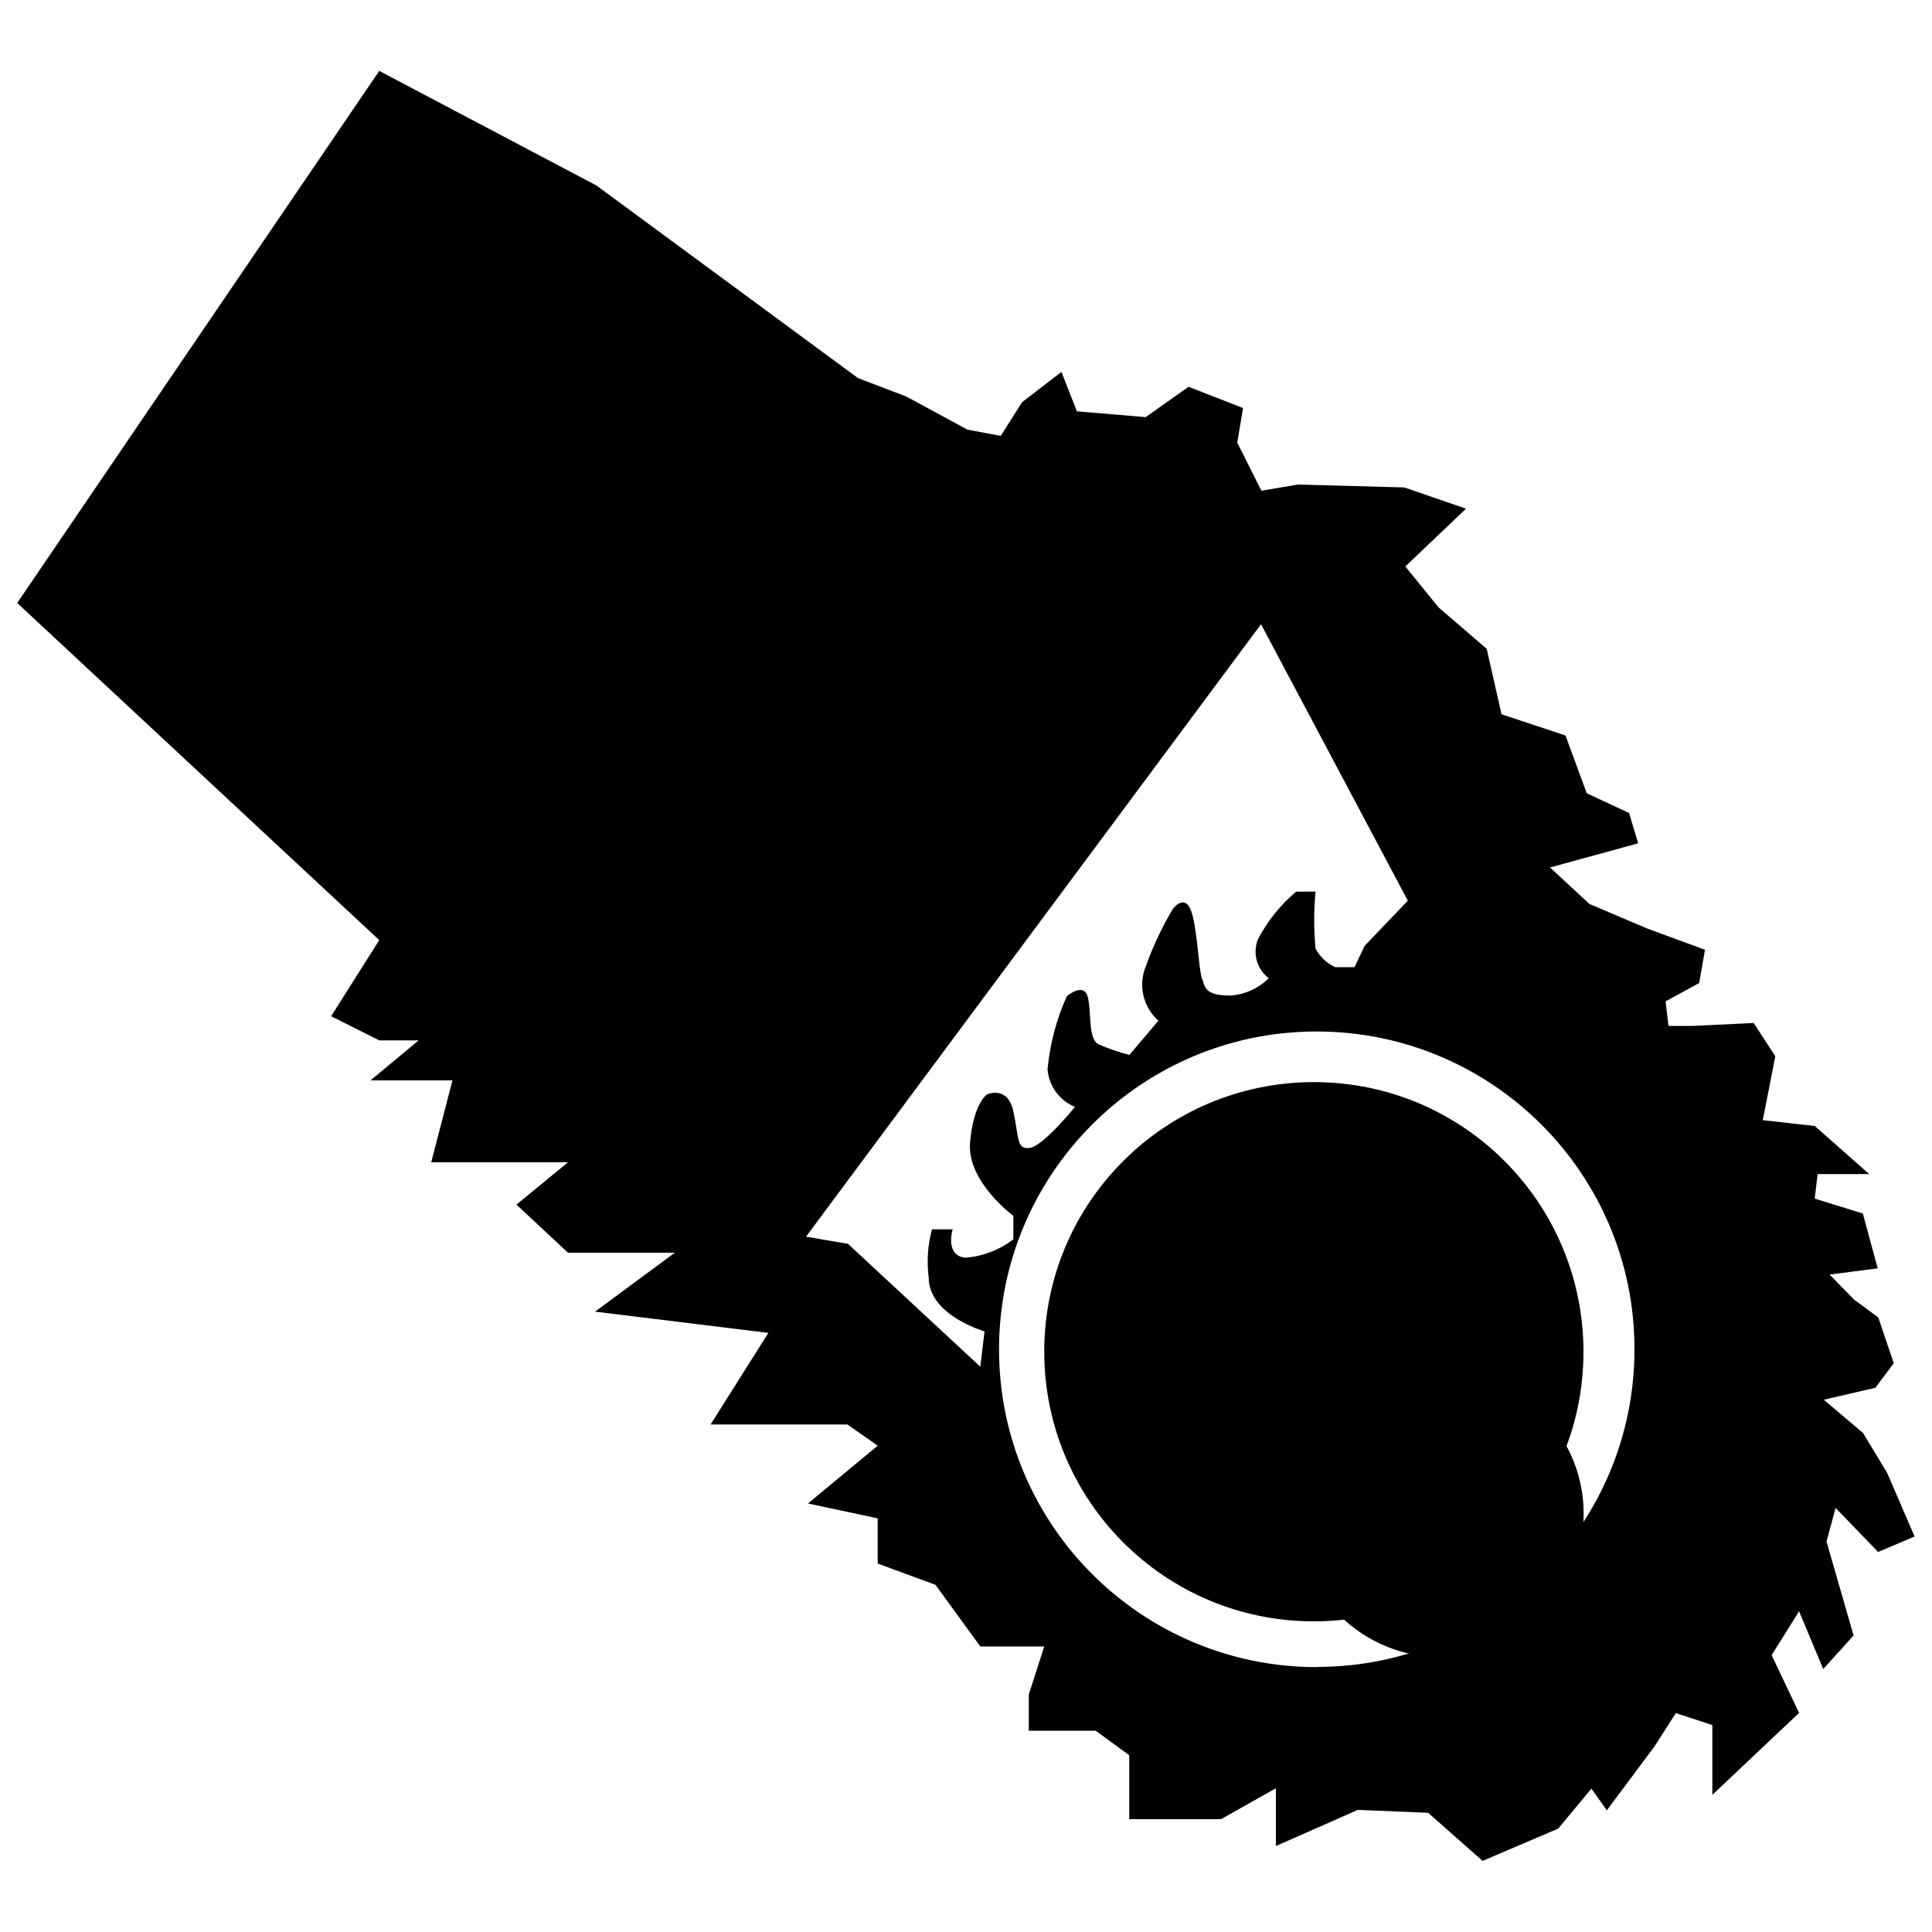
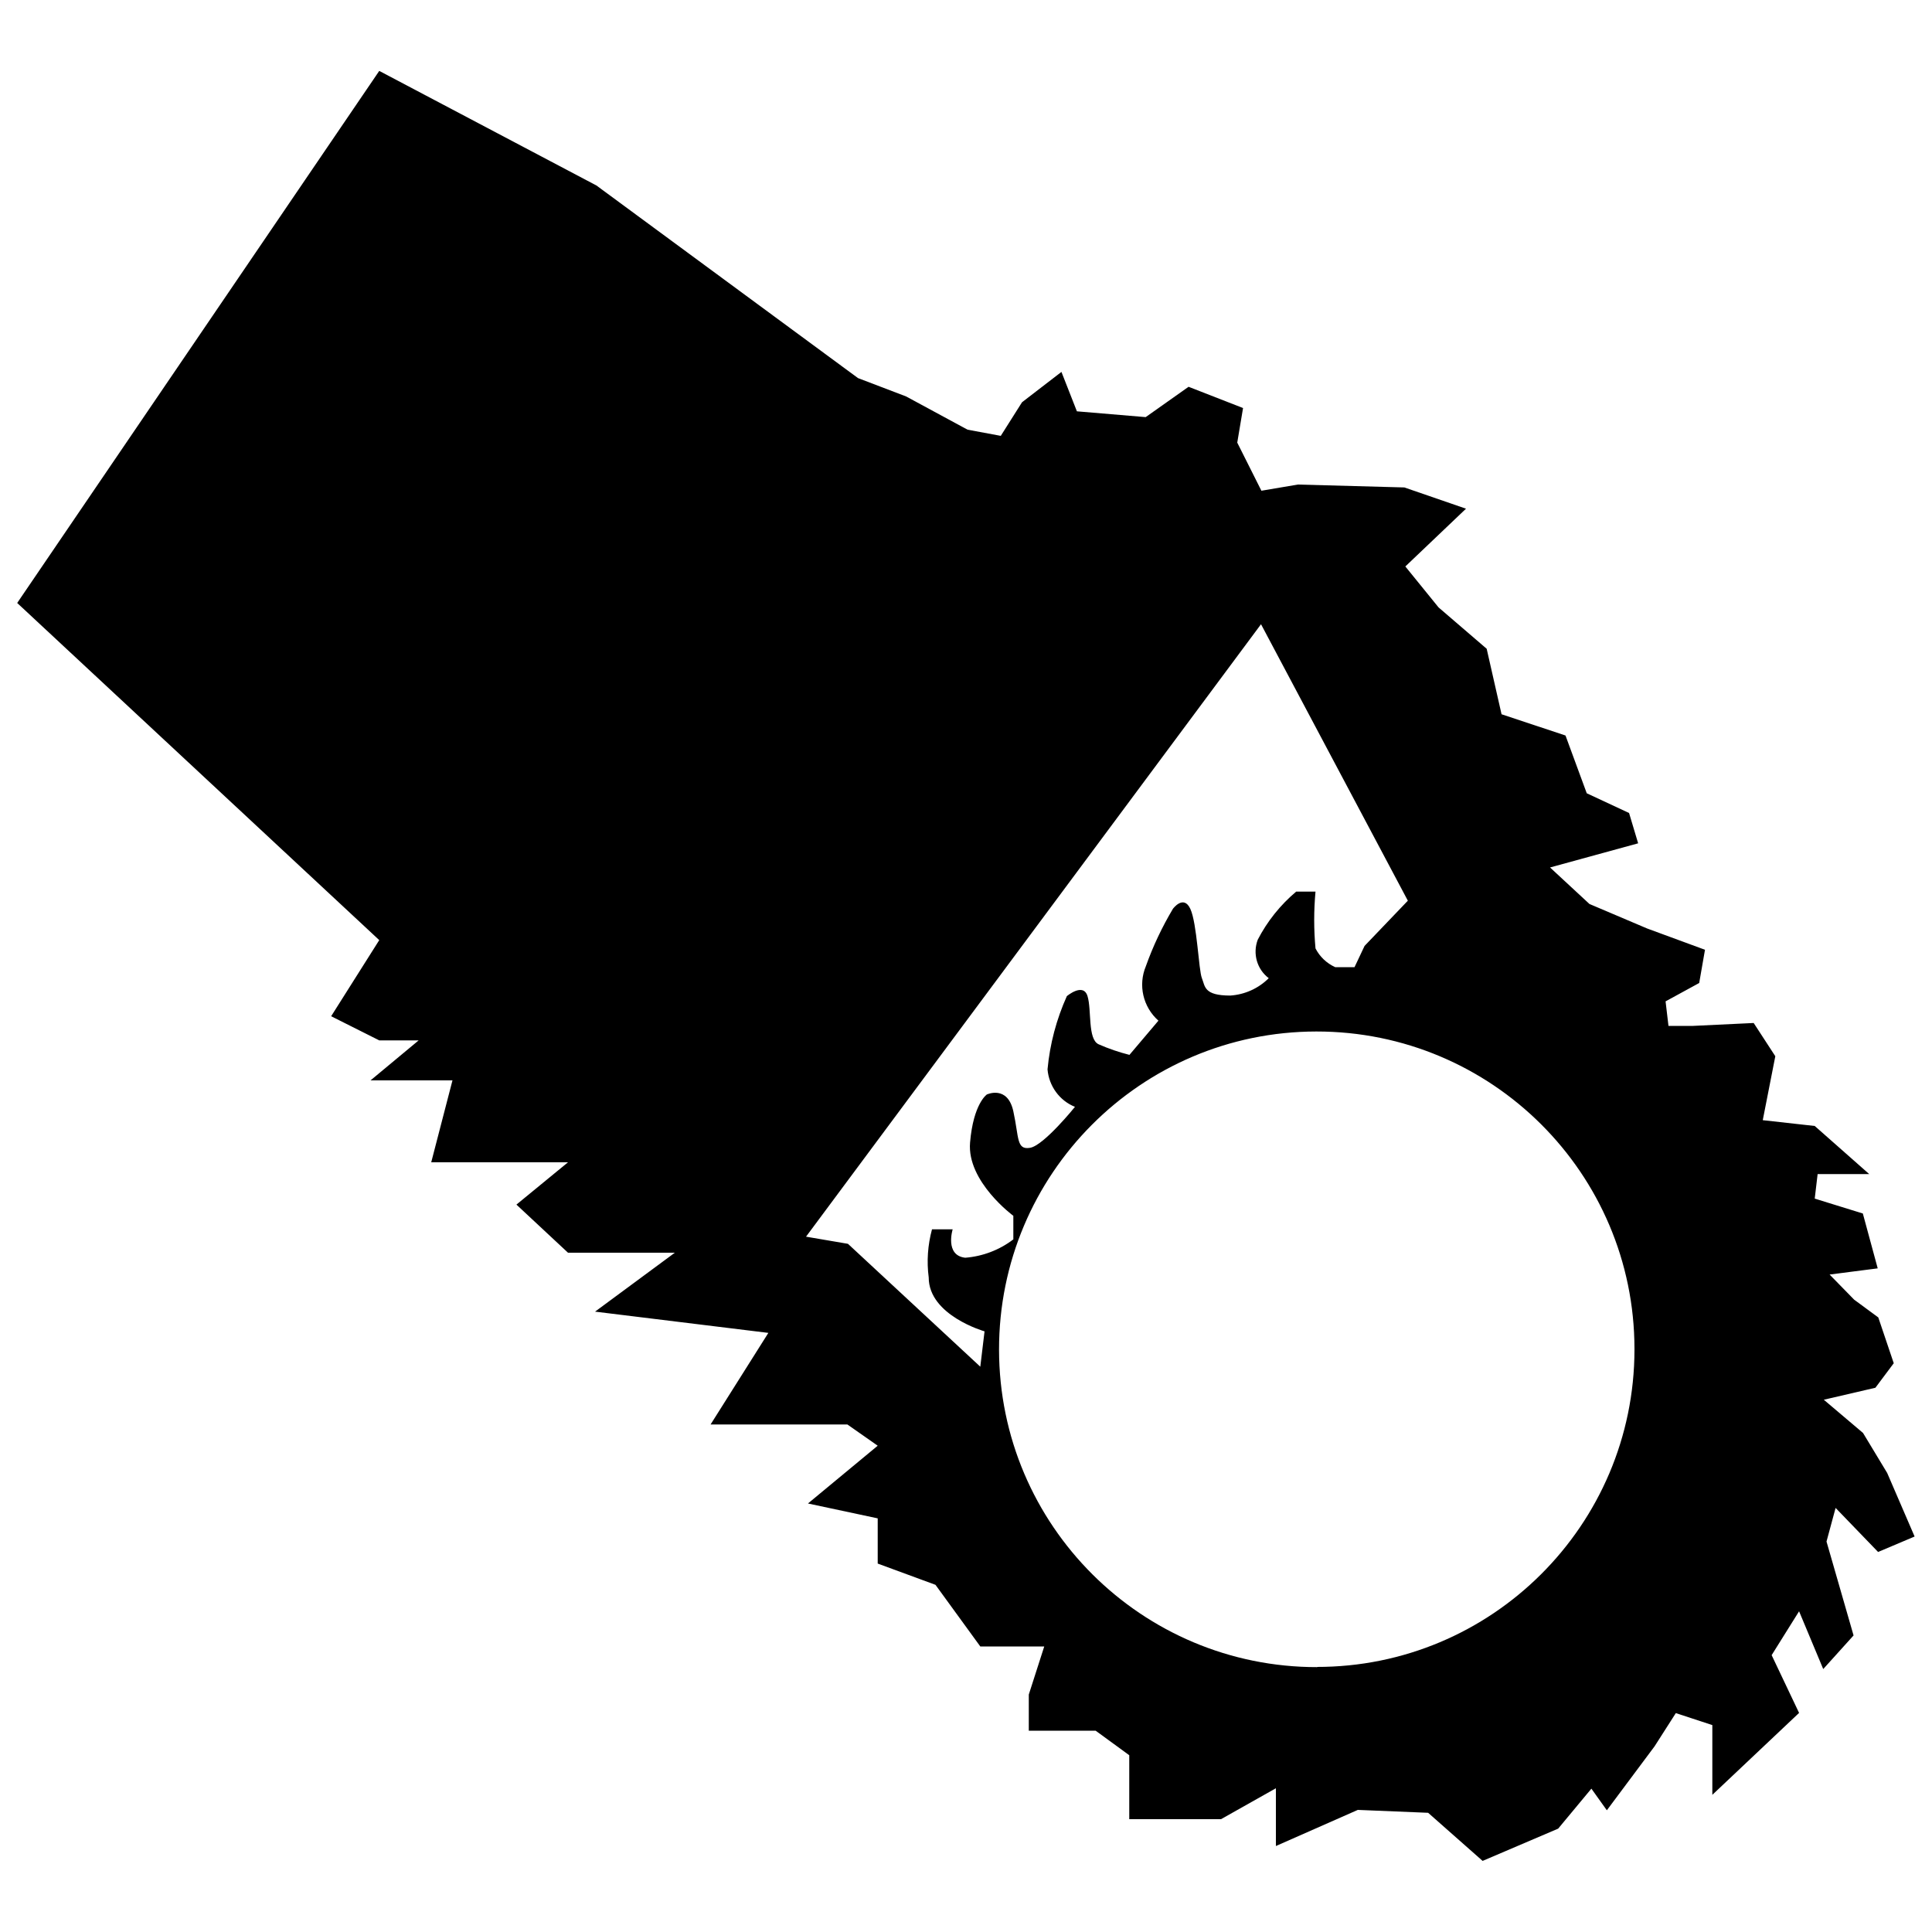
<svg xmlns="http://www.w3.org/2000/svg" version="1.1" id="Ebene_1" x="0px" y="0px" viewBox="0 0 1000 1000" style="enable-background:new 0 0 1000 1000;" xml:space="preserve">
  <g id="Ebene_2_00000024705528631375852490000009907417565080184220_">
    <g id="Pizza_Rad">
      <path d="M972.1,803.3l18.9-8l-14.2-32.9l-12.5-20.7L944,724.5l26.7-6.2l9.5-12.7l-8-23.7l-12.5-9.2l-12.7-13l24.9-3.2l-7.7-28.4    l-24.9-7.7l1.5-12.7h26.7l-28.2-24.9l-26.9-3l6.5-33.1l-11.2-17.2l-31.4,1.5h-12.7l-1.5-12.7l17.4-9.5l3-17.2l-29.9-11l-29.9-12.7    l-20.4-18.9l45.6-12.5l-4.7-15.7l-21.9-10.2l-11-29.9l-33.1-11l-7.7-33.9l-24.9-21.4l-17.2-21.2l31.4-29.9l-31.9-11l-55.1-1.5    l-18.9,3.2l-12.5-24.9l3-17.9l-28.2-11l-22.2,15.7l-35.6-3l-8-20.4l-20.4,15.7l-11,17.4l-17.2-3.2L469,205.2l-24.9-9.5L308.7,96    L196.3,36.7L8.9,312.1l187.4,174.5l-24.9,39.4l24.9,12.5h20.4l-24.9,20.7h42.4l-11,42.4H294l-26.7,21.9l26.7,24.9h55.3L308,678.9    l89.7,11l-29.9,47.4h70.8l15.7,11l-36.1,29.9l36.1,7.7v23.4l29.9,11l23.2,31.9h33.1l-8,24.9v18.7h34.6l17.4,12.7v33.1H632l28.4-16    v29.9l42.4-18.7l36.4,1.5l28.2,24.9l39.1-16.7l17.2-20.7l8,11.2l24.7-33.1l11-17.2l18.9,6.2v36.1l44.9-42.4l-14.2-29.9l14.2-22.7    l12.5,29.9l15.7-17.4l-14-48.6l4.7-17.4L972.1,803.3z M507.4,707.4l-68.5-63.6l-21.7-3.7l235.5-317l76,143.1l-22.4,23.4l-5.2,11    h-10c-4.4-2-8-5.4-10.2-9.7c-0.9-9.8-0.9-19.6,0-29.4h-10c-8.2,6.9-15,15.4-19.9,24.9c-2.7,7.2-0.4,15.3,5.7,19.9    c-5.3,5.3-12.4,8.5-19.9,9c-13.7,0-13-4.7-14.7-9c-1.7-4.2-2.5-28.4-6-35.9c-3.5-7.5-9,0-9,0c-5.6,9.4-10.3,19.3-14,29.7    c-4.1,9.8-1.5,21.1,6.5,28.2l-15,17.7c-5.5-1.4-10.8-3.2-16-5.5c-5.7-2.7-3.5-17.7-5.7-24.9c-2.2-7.2-10.7,0-10.7,0    c-5.4,12-8.8,24.8-10,37.9c0.7,8.6,6.2,16.2,14.2,19.4c0,0-16,19.9-23.2,21.2c-7.2,1.2-5.7-5.2-8.7-18.9    c-3-13.7-13.7-8.7-13.7-8.7s-7,4.7-8.7,24.9c-1.7,20.2,22.4,37.9,22.4,37.9v12.2c-7.2,5.5-15.9,8.8-24.9,9.5    c-10.7-1.2-6.5-14.7-6.5-14.7h-10.7c-2.2,8.1-2.8,16.6-1.7,24.9c0,19.7,28.9,27.9,28.9,27.9L507.4,707.4z M681.8,862.9    C591,863,517.2,789.5,517.1,698.6c-0.1-90.8,73.4-164.6,164.2-164.7c90.8-0.1,164.6,73.4,164.7,164.2v0.5    c-0.1,90.8-73.9,164.4-164.7,164.2c0,0,0,0,0,0h-1H681.8z" />
-       <path d="M680.3,560.1c-77.1-0.1-139.7,62.2-139.8,139.3c-0.1,77.1,62.2,139.7,139.3,139.8c77.1,0.1,139.7-62.2,139.8-139.3v-0.2    C819.6,622.6,757.3,560.2,680.3,560.1z M671.6,784.4c0.4,40.9,33.9,73.7,74.8,73.3c40.9-0.4,73.7-33.9,73.3-74.8    c-0.4-40.9-33.9-73.7-74.8-73.3c-40.3,0.4-72.9,33-73.3,73.3V784.4z" />
    </g>
  </g>
</svg>